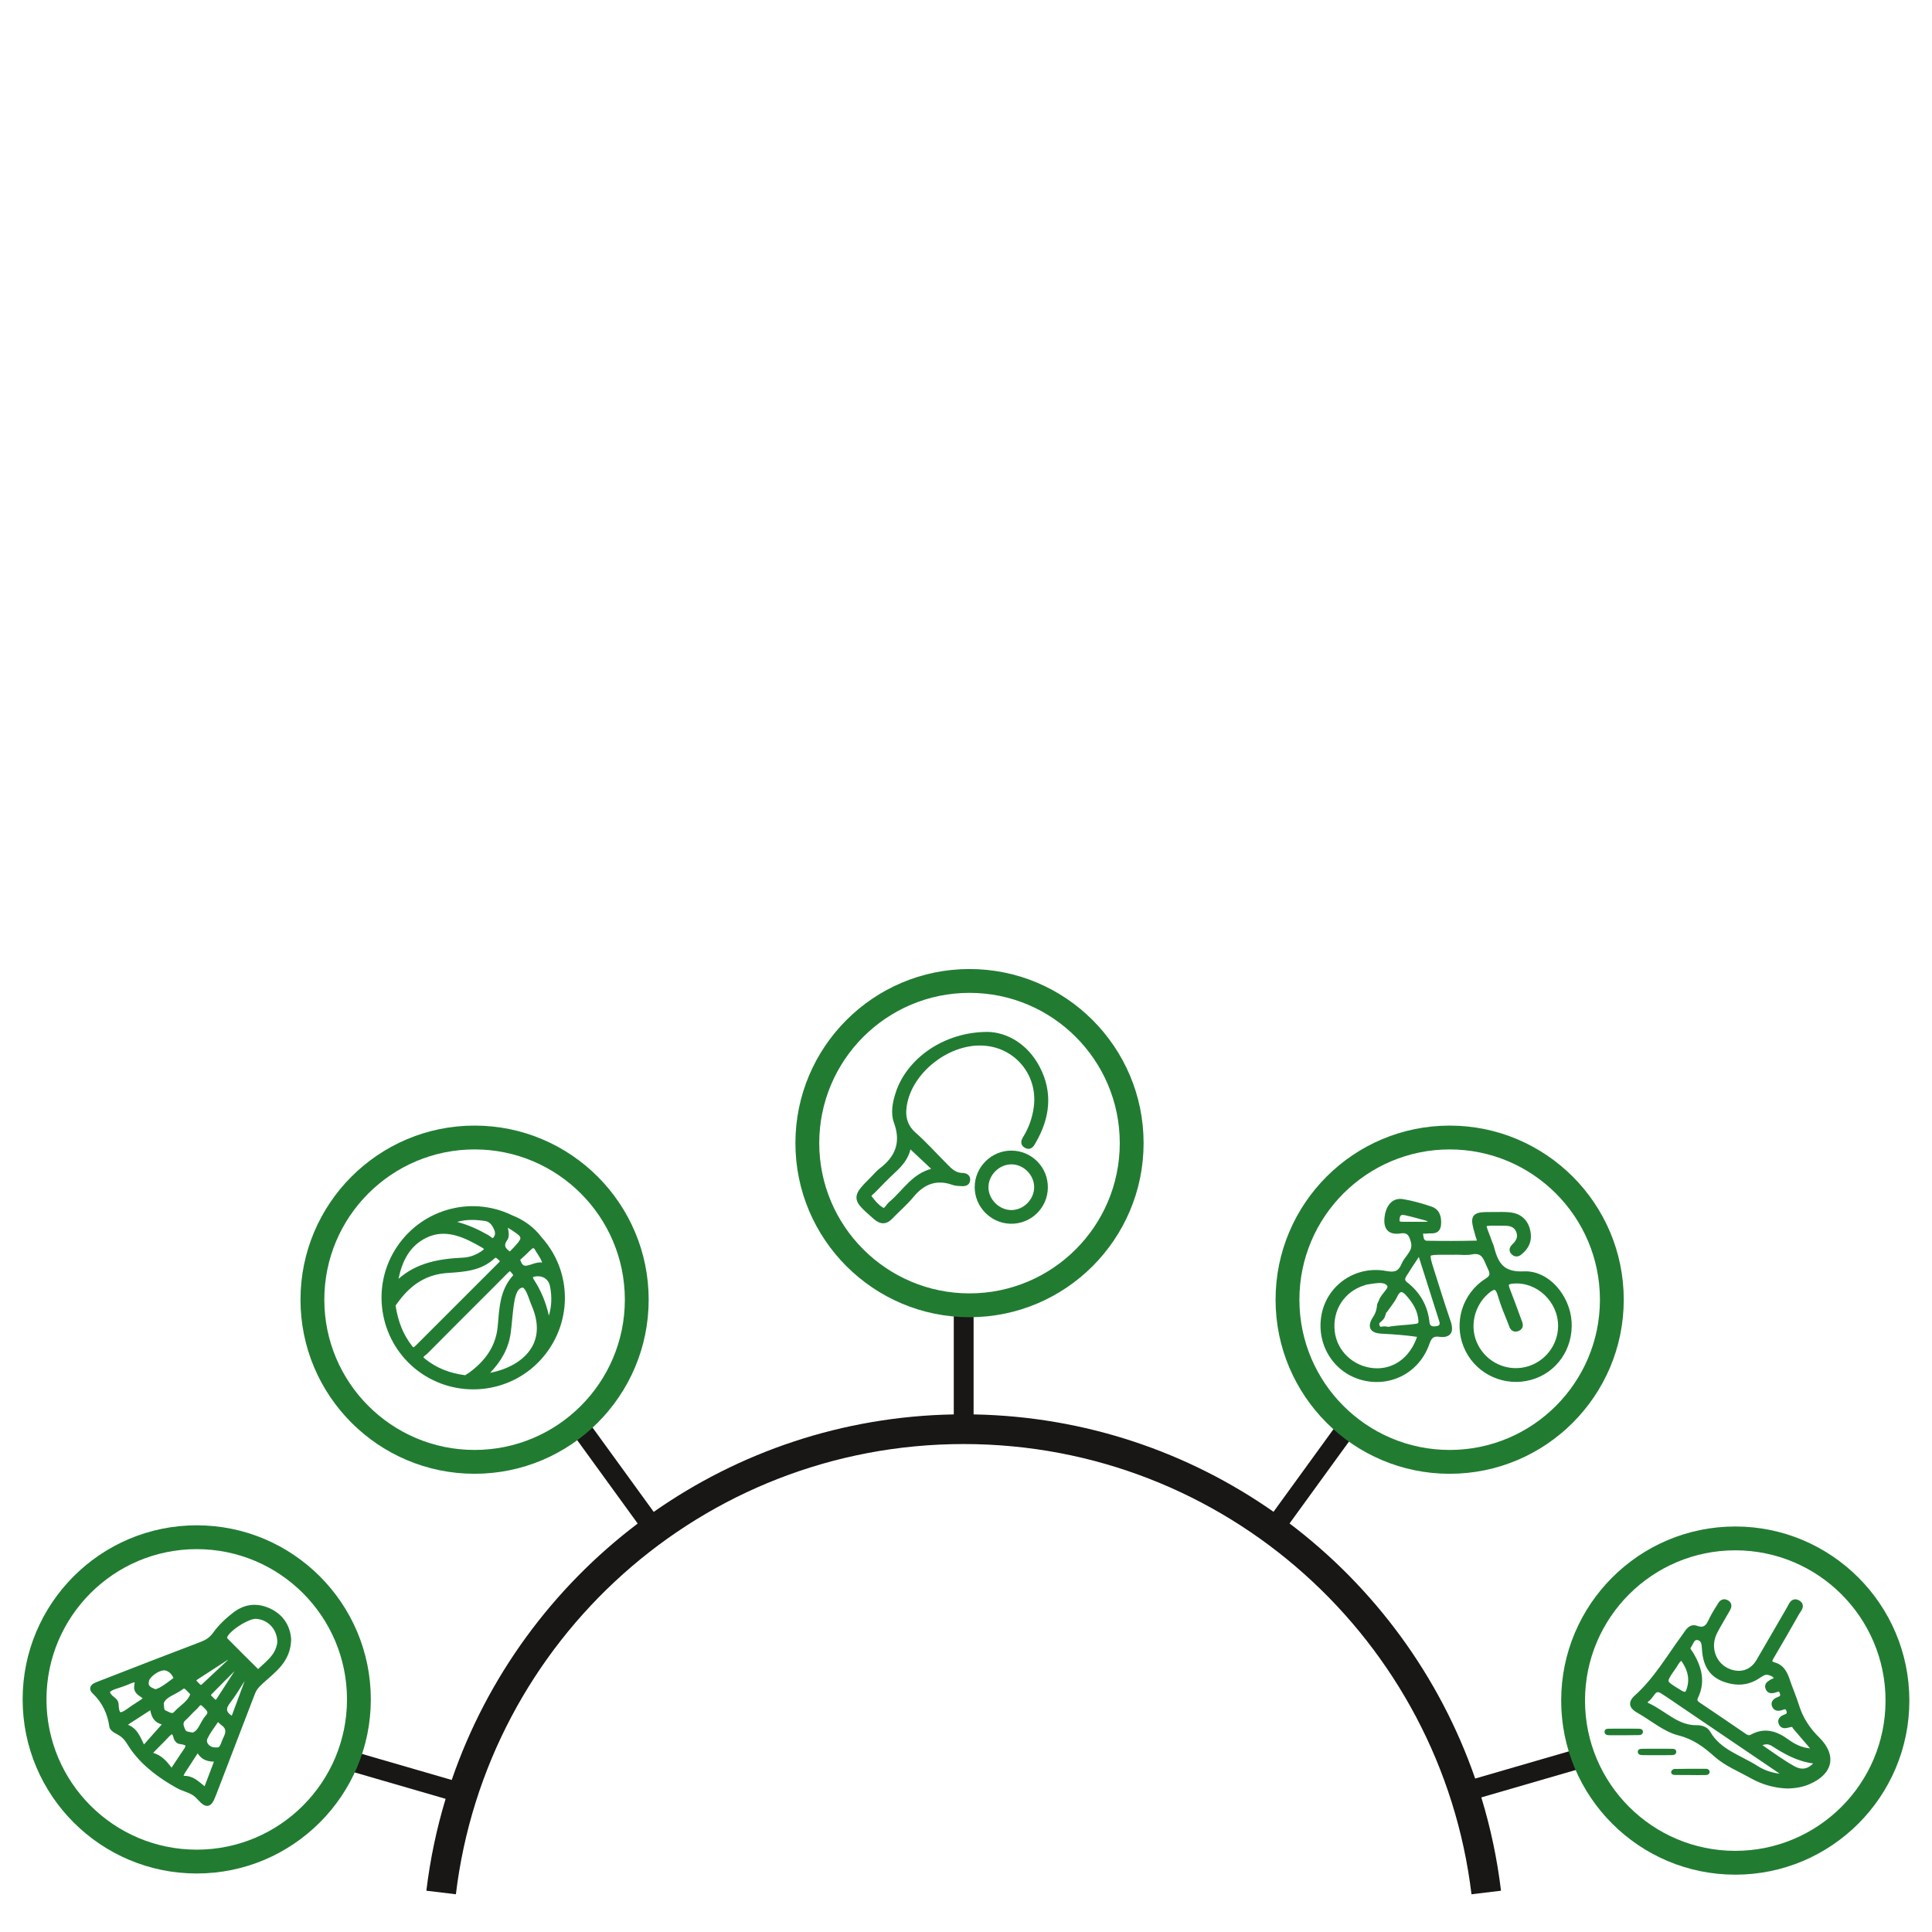
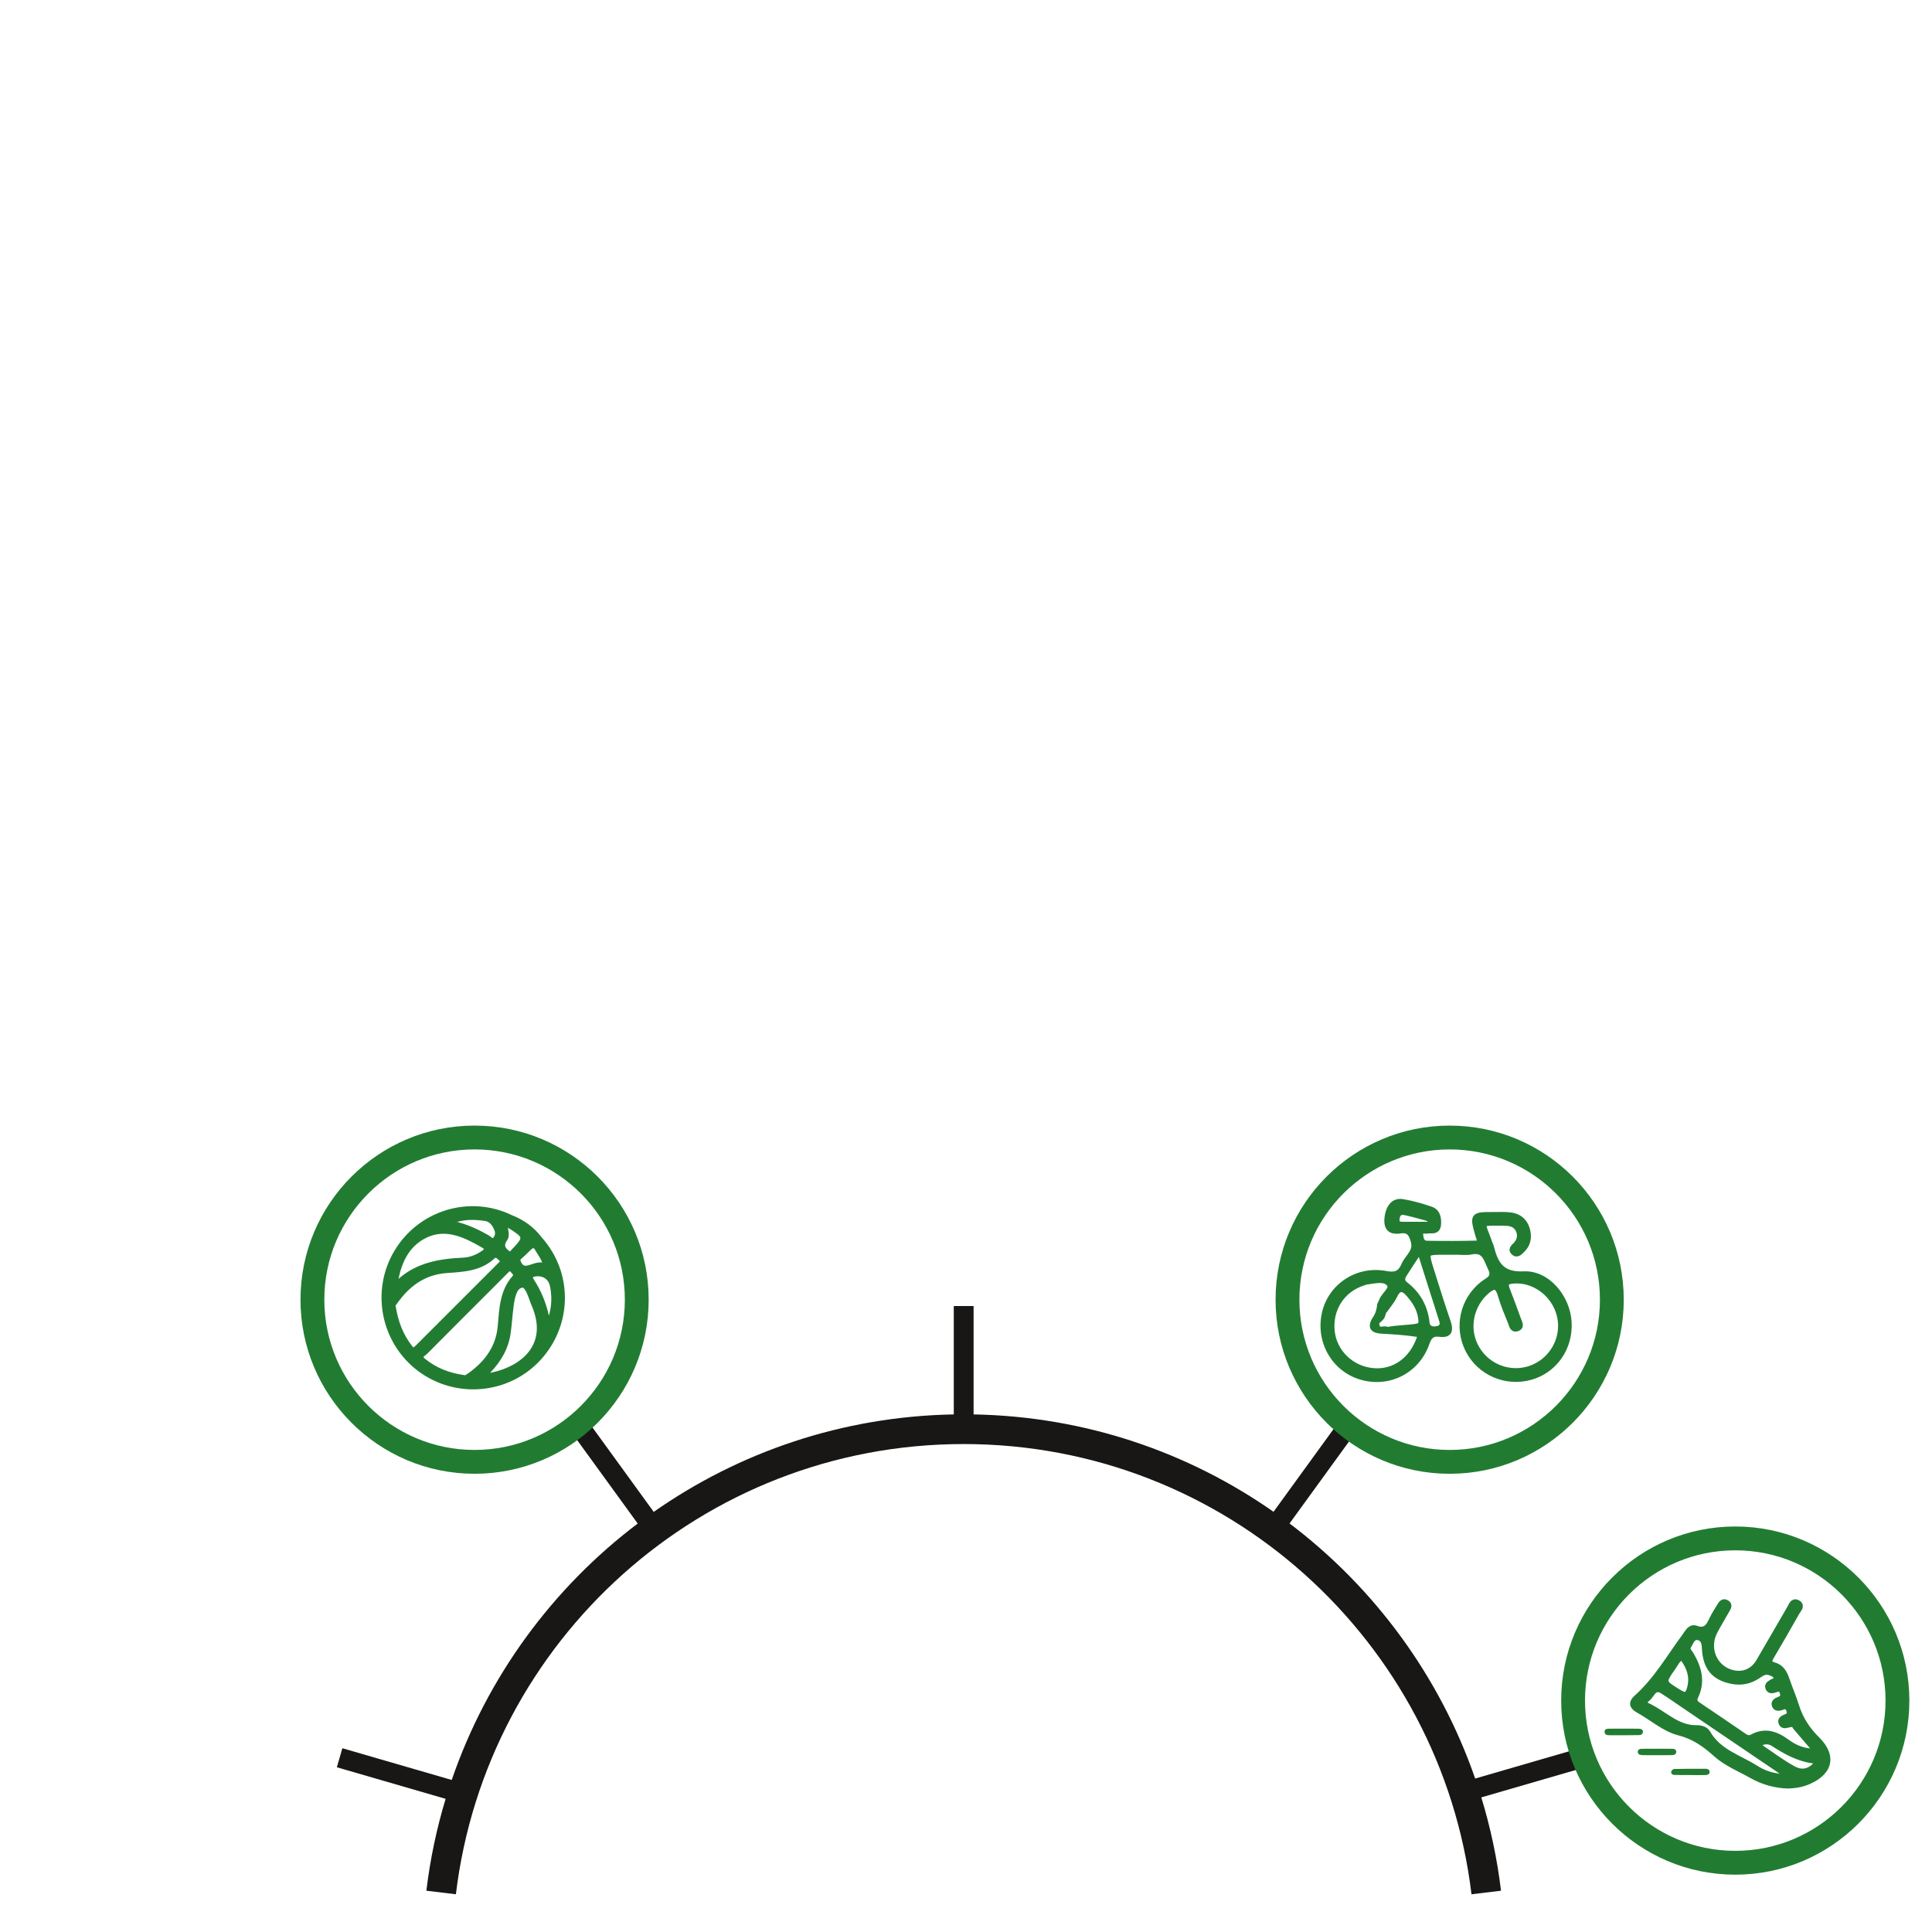
<svg xmlns="http://www.w3.org/2000/svg" width="100%" height="100%" viewBox="0 0 512 512" version="1.1" xml:space="preserve" style="fill-rule:evenodd;clip-rule:evenodd;stroke-linejoin:round;stroke-miterlimit:2;">
-   <rect id="rs-icon-gesund-sport-nachmittag" x="0" y="0" width="512" height="512" style="fill:none;" />
  <g>
    <path d="M118.096,476.708l-28.829,-8.366l1.463,-5.043l28.98,8.41c9.37,-27.302 26.728,-50.888 49.288,-67.953l-17.024,-23.46l4.25,-3.084l17.018,23.454c22.593,-15.827 49.957,-25.302 79.52,-25.832l-0,-28.716l5.251,-0l-0,28.716c29.548,0.531 56.9,9.996 79.485,25.808l17.001,-23.43l4.25,3.084l-17.005,23.436c22.473,16.988 39.787,40.446 49.192,67.601l27.68,-8.034l1.464,5.043l-27.517,7.986c2.436,7.972 4.198,16.238 5.219,24.731l-7.822,0.941c-8.082,-67.199 -65.199,-119.311 -134.576,-119.311c-69.371,0 -126.487,52.112 -134.569,119.311l-7.823,-0.941c1.006,-8.359 2.728,-16.497 5.104,-24.351Z" style="fill:#181715;" />
-     <path d="M98.271,450.358c0,25.463 -20.672,46.136 -46.135,46.136c-25.463,-0 -46.136,-20.673 -46.136,-46.136c0,-25.463 20.673,-46.135 46.136,-46.135c25.463,-0 46.135,20.672 46.135,46.135Zm-6.314,0c-0,-21.978 -17.843,-39.821 -39.821,-39.821c-21.978,0 -39.822,17.843 -39.822,39.821c0,21.978 17.844,39.821 39.822,39.821c21.978,0 39.821,-17.843 39.821,-39.821Zm-19.901,-23.845c3.409,1.776 4.908,4.809 5.101,7.938l0.002,0.036l-0.001,0.037c-0.155,5.857 -4.167,8.555 -7.48,11.57c-0.965,0.877 -1.697,1.668 -2.143,2.837c-3.379,8.836 -6.765,17.666 -10.172,26.489c-0.408,1.059 -0.735,1.81 -1.048,2.273c-0.343,0.508 -0.718,0.758 -1.094,0.848c-0.397,0.094 -0.847,0.03 -1.365,-0.302c-0.454,-0.292 -1.026,-0.85 -1.782,-1.68c-0.678,-0.743 -1.493,-1.15 -2.322,-1.488c-0.972,-0.396 -1.966,-0.703 -2.86,-1.2c-4.553,-2.533 -8.906,-5.686 -12.021,-9.941c-1.108,-1.508 -1.775,-3.232 -3.539,-4.162c-0.583,-0.302 -1.357,-0.723 -1.807,-1.175c-0.316,-0.317 -0.5,-0.666 -0.547,-1.002c-0.496,-3.5 -1.869,-6.371 -4.48,-8.879c-0.428,-0.413 -0.571,-0.807 -0.591,-1.136c-0.024,-0.409 0.129,-0.784 0.451,-1.104c0.478,-0.476 1.527,-0.816 2.117,-1.047c8.905,-3.482 17.833,-6.919 26.766,-10.328c1.347,-0.513 2.368,-1.173 3.268,-2.444c1.441,-2.029 3.36,-3.803 5.342,-5.337c3.131,-2.421 6.693,-2.637 10.205,-0.803Zm-38.127,30.575c0.028,0.015 0.056,0.028 0.084,0.04c1.341,0.559 2.181,1.475 2.876,2.647c0.44,0.742 0.82,1.595 1.264,2.519c1.662,-1.865 3.161,-3.551 4.66,-5.237c0.02,-0.022 0.042,-0.048 0.064,-0.077c-1.966,-0.503 -2.694,-1.86 -3.06,-3.752c-1.954,1.273 -3.734,2.438 -5.536,3.575c-0.118,0.075 -0.252,0.192 -0.352,0.285Zm6.663,7.45c2.171,0.6 3.513,2.118 4.877,3.899c0.866,-1.298 1.664,-2.484 2.444,-3.679c0.311,-0.475 0.693,-0.967 0.972,-1.436c0.088,-0.148 0.164,-0.292 0.218,-0.432c0.035,-0.091 0.076,-0.174 0.055,-0.252c-0.01,-0.039 -0.055,-0.055 -0.103,-0.085c-0.071,-0.045 -0.156,-0.086 -0.256,-0.124c-0.303,-0.116 -0.711,-0.201 -1.24,-0.262c-0.268,-0.03 -0.592,-0.18 -0.872,-0.444c-0.309,-0.291 -0.566,-0.717 -0.654,-1.058c-0.09,-0.354 -0.184,-0.637 -0.288,-0.855c-0.041,-0.087 -0.107,-0.182 -0.149,-0.239c-0.088,0.049 -0.257,0.148 -0.367,0.241c-0.266,0.225 -0.543,0.519 -0.828,0.825c-1.156,1.241 -2.404,2.387 -3.567,3.624c-0.065,0.068 -0.156,0.174 -0.242,0.277Zm17.203,-8.159c-0.053,0.056 -0.122,0.134 -0.174,0.211c-0.926,1.358 -1.945,2.679 -2.643,4.153c-0.542,1.152 0.665,2.394 2.12,2.351l0.056,-0.002l0.055,0.006c0.29,0.03 0.516,0.007 0.693,-0.086c0.283,-0.146 0.425,-0.437 0.563,-0.746c0.25,-0.559 0.433,-1.199 0.717,-1.754c0.406,-0.801 0.656,-1.527 0.45,-2.194c-0.129,-0.416 -0.445,-0.786 -0.96,-1.142c-0.243,-0.169 -0.479,-0.42 -0.713,-0.652c-0.045,-0.044 -0.11,-0.101 -0.164,-0.145Zm-22.12,-10.558c-0.204,0.045 -0.595,0.139 -0.878,0.259c-1.004,0.427 -2.015,0.835 -3.051,1.156c-0.734,0.225 -1.443,0.449 -1.982,0.727c-0.169,0.087 -0.319,0.178 -0.439,0.28c-0.075,0.063 -0.147,0.118 -0.16,0.2c-0.019,0.131 0.072,0.262 0.199,0.439c0.256,0.355 0.685,0.755 1.31,1.224c0.394,0.293 0.726,0.972 0.747,1.481c0.024,0.788 0.105,1.367 0.251,1.773c0.069,0.19 0.119,0.33 0.233,0.381c0.084,0.038 0.181,0.006 0.287,-0.023c0.159,-0.044 0.326,-0.118 0.5,-0.209c0.546,-0.284 1.141,-0.723 1.74,-1.152c0.953,-0.685 1.97,-1.268 2.93,-1.937c0.155,-0.107 0.299,-0.229 0.439,-0.358c-0.342,-0.294 -0.752,-0.517 -1.091,-0.786c-0.811,-0.645 -1.382,-1.419 -1.09,-2.837c0.046,-0.225 0.055,-0.467 0.055,-0.618Zm13.413,10.128c-0.791,0.718 -0.372,1.465 -0.076,2.282c0.164,0.454 0.479,0.604 0.859,0.698c0.364,0.09 0.771,0.139 1.207,0.214c0.775,-0.281 1.221,-0.905 1.621,-1.582c0.568,-0.961 1.043,-2.04 1.79,-2.862c0.284,-0.314 0.444,-0.572 0.466,-0.821c0.021,-0.245 -0.112,-0.448 -0.27,-0.651c-0.27,-0.349 -0.643,-0.674 -1,-1.013c-0.134,-0.128 -0.255,-0.223 -0.369,-0.283c-0.055,-0.028 -0.098,-0.053 -0.142,-0.045c-0.172,0.033 -0.284,0.205 -0.418,0.354c-0.248,0.276 -0.486,0.577 -0.734,0.797c-1.024,0.922 -1.91,1.99 -2.934,2.912Zm15.749,-10.476c-1.221,1.95 -2.411,3.925 -3.809,5.736c-0.667,0.863 -0.999,1.539 -0.809,2.166c0.147,0.487 0.564,0.896 1.206,1.305c1.151,-3.106 2.283,-6.16 3.412,-9.207Zm3.567,-3.153c0.88,-0.854 1.839,-1.655 2.699,-2.541c1.183,-1.22 2.177,-2.608 2.394,-4.628c-0.022,-0.289 -0.037,-0.736 -0.119,-1.175c-0.514,-2.81 -2.814,-4.849 -5.593,-4.964c-0.483,-0.018 -1.113,0.165 -1.806,0.447c-1.175,0.478 -2.496,1.258 -3.599,2.097c-0.713,0.542 -1.335,1.107 -1.756,1.631c-0.213,0.267 -0.376,0.51 -0.431,0.731c-0.031,0.127 0.029,0.212 0.094,0.292c0.076,0.094 0.167,0.184 0.26,0.275c2.467,2.479 4.931,4.954 7.417,7.406c0.112,0.112 0.323,0.316 0.44,0.429Zm-19.766,28.279c0.048,0.006 0.098,0.009 0.145,0.009c1.46,0 2.573,0.543 3.604,1.293c0.617,0.449 1.201,0.979 1.835,1.481c0.827,-2.175 1.624,-4.274 2.473,-6.523c-1.186,-0.013 -2.21,-0.258 -3.065,-0.861c-0.465,-0.329 -0.886,-0.765 -1.254,-1.342c-1.281,1.965 -2.337,3.576 -3.378,5.203c-0.124,0.195 -0.275,0.537 -0.36,0.74Zm3.376,-25.259c0.038,0.054 0.108,0.147 0.173,0.207c0.227,0.209 0.445,0.461 0.672,0.682c0.121,0.117 0.224,0.251 0.372,0.271c0.127,0.017 0.237,-0.098 0.413,-0.264c2.255,-2.108 4.5,-4.216 6.753,-6.319c-0,-0 -0.038,-0.043 -0.038,-0.043c-2.683,1.741 -5.368,3.482 -8.058,5.224c-0.109,0.07 -0.23,0.185 -0.287,0.242Zm3.882,3.886c0.03,0.041 0.155,0.209 0.246,0.298c0.216,0.214 0.458,0.423 0.648,0.64c0.115,0.135 0.3,0.27 0.361,0.313c0.023,-0.017 0.057,-0.042 0.079,-0.064c0.078,-0.077 0.153,-0.177 0.23,-0.297c1.552,-2.426 3.129,-4.84 4.699,-7.256c-2.028,2.03 -4.06,4.054 -6.066,6.102c-0.067,0.069 -0.121,0.133 -0.161,0.196c-0.013,0.02 -0.028,0.05 -0.036,0.068Zm-5.475,-0.252c-0.128,-0.128 -0.323,-0.322 -0.432,-0.423c-0.287,-0.266 -0.564,-0.612 -0.87,-0.87c-0.102,-0.086 -0.199,-0.175 -0.321,-0.188c-0.11,-0.012 -0.216,0.06 -0.356,0.169c-0.978,0.755 -2.185,1.27 -3.237,1.885c-0.789,0.461 -1.497,0.971 -1.803,1.833c0.035,0.468 0.053,0.884 0.106,1.239c0.045,0.298 0.079,0.547 0.34,0.657c0.399,0.166 0.822,0.414 1.25,0.579c0.336,0.129 0.686,0.211 0.997,-0.137c0.804,-0.897 1.805,-1.636 2.692,-2.466c0.686,-0.641 1.304,-1.339 1.634,-2.278Zm-9.191,-1.311c0.129,-0.041 0.58,-0.189 0.927,-0.359c1.23,-0.604 3.24,-2.179 3.806,-2.63c-0.44,-0.97 -1.169,-1.798 -2.241,-1.994c-0.327,-0.061 -0.711,0.009 -1.109,0.141c-0.719,0.238 -1.469,0.693 -2.071,1.222c-0.571,0.501 -1.042,1.043 -1.079,1.541l-0.004,0.055l-0.012,0.055c-0.068,0.323 -0.063,0.589 0.022,0.81c0.131,0.341 0.434,0.556 0.775,0.741c0.303,0.164 0.644,0.296 0.986,0.418Z" style="fill:#217c32;" />
    <path d="M171.906,344.429c-0,25.463 -20.673,46.136 -46.136,46.136c-25.463,-0 -46.136,-20.673 -46.136,-46.136c0,-25.463 20.673,-46.136 46.136,-46.136c25.463,0 46.136,20.673 46.136,46.136Zm-6.315,-0c0,-21.978 -17.843,-39.821 -39.821,-39.821c-21.978,-0 -39.821,17.843 -39.821,39.821c-0,21.978 17.843,39.821 39.821,39.821c21.978,0 39.821,-17.843 39.821,-39.821Zm-22.056,-16.53l0.019,0.022c8.306,9.251 8.19,23.198 -0.281,32.458c-8.366,9.132 -22.429,10.437 -32.416,2.995c-9.957,-7.423 -12.702,-21.31 -6.304,-31.945c6.443,-10.723 19.899,-14.793 31.053,-9.42c3.169,1.255 5.869,3.145 7.929,5.89Zm-15.27,3.111c-0.082,-0.077 -0.269,-0.245 -0.459,-0.355c-4.647,-2.688 -9.605,-5.177 -14.825,-2.634c-4.443,2.168 -6.421,6.247 -7.375,10.89c4.826,-4.29 10.82,-5.333 17.123,-5.623c1.78,-0.083 3.421,-0.73 4.908,-1.735c0.185,-0.125 0.351,-0.248 0.484,-0.375c0.05,-0.046 0.107,-0.119 0.144,-0.168Zm0.325,-7.431c-2.521,-0.376 -5.034,-0.471 -7.443,0.244c2.958,0.773 5.686,2.023 8.325,3.535c0.28,0.161 0.569,0.423 0.87,0.626c0.081,0.056 0.155,0.122 0.244,0.128c0.036,0.002 0.054,-0.045 0.095,-0.085c0.545,-0.525 0.639,-1.272 0.33,-2.018c-0.472,-1.16 -1.164,-2.242 -2.421,-2.43Zm-23.761,22.402c0.705,4.468 2.083,7.757 4.355,10.691c0.161,0.207 0.26,0.356 0.398,0.37c0.08,0.008 0.14,-0.063 0.218,-0.12c0.145,-0.105 0.29,-0.243 0.442,-0.396c7.202,-7.207 14.421,-14.409 21.629,-21.623c0.161,-0.16 0.34,-0.321 0.485,-0.491c0.041,-0.047 0.094,-0.13 0.118,-0.169c-0.03,-0.043 -0.107,-0.148 -0.185,-0.221c-0.194,-0.178 -0.386,-0.368 -0.586,-0.52c-0.111,-0.085 -0.213,-0.173 -0.339,-0.178c-0.119,-0.004 -0.226,0.086 -0.371,0.219c-3.546,3.28 -8.049,3.519 -12.463,3.816c-5.485,0.369 -9.534,3.055 -12.733,7.318c-0.337,0.451 -0.788,1.059 -0.968,1.304Zm7.385,13.667c0.009,0.019 0.027,0.054 0.043,0.077c0.076,0.11 0.192,0.223 0.348,0.349c2.992,2.416 6.418,3.826 10.669,4.372c0.105,-0.062 0.689,-0.406 1.048,-0.67c4.192,-3.068 7.092,-6.942 7.575,-12.263c0.425,-4.727 0.529,-9.512 3.945,-13.365c0.075,-0.085 0.133,-0.15 0.14,-0.222c0.01,-0.122 -0.096,-0.209 -0.176,-0.312c-0.148,-0.191 -0.322,-0.375 -0.475,-0.559c-0.066,-0.079 -0.163,-0.158 -0.211,-0.197c-0.094,0.078 -0.43,0.358 -0.616,0.548c-1.116,1.139 -2.244,2.267 -3.367,3.396c-5.932,5.926 -11.877,11.842 -17.769,17.803c-0.22,0.222 -0.533,0.447 -0.818,0.687c-0.091,0.077 -0.178,0.156 -0.252,0.239c-0.029,0.034 -0.069,0.093 -0.084,0.117Zm29.415,-28.702c-0.114,-0.1 -0.215,-0.164 -0.322,-0.162c-0.122,0.003 -0.227,0.083 -0.341,0.169c-0.147,0.111 -0.292,0.25 -0.44,0.403c-0.847,0.872 -1.761,1.675 -2.659,2.497c0.249,0.793 0.533,1.253 0.917,1.461c0.276,0.151 0.586,0.132 0.91,0.075c0.482,-0.085 0.988,-0.272 1.499,-0.44c0.838,-0.275 1.68,-0.48 2.485,-0.381c-0.581,-1.548 -1.482,-2.509 -2.049,-3.622Zm-0.085,8.259c1.84,2.841 3.119,5.906 3.919,9.454c0.791,-2.692 0.799,-5.245 0.293,-7.795c-0.346,-1.713 -1.663,-2.78 -3.544,-2.63c-0.236,0.019 -0.467,0.053 -0.67,0.116c-0.123,0.039 -0.254,0.047 -0.294,0.144c-0.022,0.053 0.008,0.114 0.034,0.195c0.049,0.152 0.137,0.322 0.262,0.516Zm-11.649,24.605c4.535,-0.876 8.878,-3.099 11.021,-6.749c1.662,-2.83 1.946,-6.51 -0.011,-11.046c-0.51,-1.18 -0.98,-2.891 -1.644,-4.014c-0.137,-0.233 -0.28,-0.436 -0.441,-0.588c-0.118,-0.112 -0.24,-0.199 -0.393,-0.176c-0.844,0.124 -1.291,0.858 -1.619,1.727c-0.422,1.12 -0.603,2.494 -0.752,3.662c-0.284,2.216 -0.416,4.454 -0.723,6.665c-0.568,4.086 -2.508,7.45 -5.438,10.519Zm4.484,-35.104c-0.346,0.499 -0.517,0.914 -0.518,1.286c-0.001,0.378 0.192,0.684 0.451,0.97c0.226,0.249 0.501,0.48 0.799,0.705c0.947,-0.973 1.675,-1.735 2.17,-2.372c0.41,-0.528 0.673,-0.897 0.623,-1.274c-0.05,-0.38 -0.403,-0.679 -0.943,-1.097c-0.578,-0.447 -1.362,-0.947 -2.358,-1.56c0.003,0.03 0.007,0.06 0.01,0.091c0.04,0.337 0.116,0.677 0.165,1.013c0.114,0.781 0.084,1.537 -0.399,2.238Z" style="fill:#217c32;" />
-     <path d="M303.066,302.939c-0,25.463 -20.673,46.136 -46.136,46.136c-25.463,-0 -46.136,-20.673 -46.136,-46.136c0,-25.463 20.673,-46.135 46.136,-46.135c25.463,-0 46.136,20.672 46.136,46.135Zm-6.315,0c0,-21.978 -17.843,-39.821 -39.821,-39.821c-21.978,0 -39.821,17.843 -39.821,39.821c-0,21.978 17.843,39.821 39.821,39.821c21.978,0 39.821,-17.843 39.821,-39.821Zm-41.617,7.906c0.612,0 1.274,0.244 1.642,0.718c0.277,0.355 0.438,0.843 0.274,1.506c-0.267,1.101 -1.247,1.313 -2.146,1.274c-0.826,-0.044 -1.696,-0.05 -2.453,-0.321c-4.258,-1.531 -7.553,-0.226 -10.358,3.174c-1.698,2.065 -3.771,3.816 -5.627,5.747c-0.869,0.909 -1.695,1.258 -2.507,1.233c-0.774,-0.024 -1.584,-0.412 -2.462,-1.183c-1.727,-1.521 -2.935,-2.588 -3.638,-3.476c-0.591,-0.747 -0.865,-1.412 -0.887,-2.072c-0.023,-0.66 0.204,-1.342 0.747,-2.13c0.644,-0.935 1.785,-2.084 3.426,-3.724c0.629,-0.629 1.2,-1.338 1.903,-1.874c2.103,-1.581 3.56,-3.331 4.239,-5.344c0.673,-1.997 0.571,-4.241 -0.363,-6.804c-0.952,-2.623 -0.397,-5.449 0.469,-8.084c2.949,-8.971 12.749,-16.056 24.431,-16.02l0.01,0c4.802,0.12 10.416,2.958 13.72,9.313c3.526,6.78 2.686,13.514 -1.047,19.991c-0.208,0.363 -0.445,0.814 -0.747,1.124c-0.49,0.504 -1.111,0.76 -1.962,0.381c-0.635,-0.29 -0.927,-0.68 -1.057,-1.061c-0.128,-0.373 -0.103,-0.776 0.042,-1.181c0.133,-0.37 0.383,-0.751 0.578,-1.083c1.371,-2.321 2.222,-4.818 2.594,-7.485c1.215,-8.72 -5.215,-16.242 -14.011,-16.393c-8.536,-0.147 -17.58,6.796 -19.445,14.983c-0.708,3.099 -0.425,5.868 2.198,8.167c2.654,2.322 5.018,4.969 7.511,7.469c0.614,0.615 1.197,1.273 1.839,1.84c0.835,0.738 1.775,1.318 3.087,1.315Zm-24.206,6.085c0.838,1.155 1.818,2.322 2.999,3.06c0.103,0.064 0.182,0.112 0.262,0.098c0.193,-0.033 0.316,-0.225 0.463,-0.4c0.346,-0.412 0.674,-0.887 1.035,-1.187c1.909,-1.574 3.475,-3.596 5.31,-5.315c1.611,-1.51 3.419,-2.794 5.776,-3.432c-1.874,-1.757 -3.641,-3.412 -5.491,-5.142c-0.574,2.38 -2.051,4.247 -3.898,5.943c-1.935,1.788 -3.768,3.695 -5.613,5.585c-0.158,0.163 -0.368,0.333 -0.572,0.51c-0.085,0.075 -0.201,0.201 -0.271,0.28Zm37.166,-12.007c5.391,0.056 9.681,4.457 9.6,9.854c-0.081,5.392 -4.527,9.664 -9.92,9.527c-5.216,-0.131 -9.467,-4.477 -9.467,-9.676c-0.006,-5.354 4.446,-9.761 9.787,-9.705Zm-0.149,15.758c3.263,0.044 6.115,-2.781 6.12,-6.054c0.005,-3.273 -2.842,-6.103 -6.1,-6.063c-3.255,0.04 -6.082,2.948 -6.012,6.188c0.07,3.14 2.842,5.878 5.992,5.929Z" style="fill:#217c32;" />
    <path d="M506,450.672c-0,25.463 -20.673,46.135 -46.136,46.135c-25.463,0 -46.135,-20.672 -46.135,-46.135c-0,-25.463 20.672,-46.136 46.135,-46.136c25.463,0 46.136,20.673 46.136,46.136Zm-6.314,-0c-0,-21.978 -17.844,-39.821 -39.822,-39.821c-21.978,-0 -39.821,17.843 -39.821,39.821c0,21.978 17.843,39.821 39.821,39.821c21.978,-0 39.822,-17.843 39.822,-39.821Zm-17.588,9.76c2.434,2.399 3.304,4.823 2.855,6.958c-0.445,2.12 -2.222,4.043 -5.36,5.406c-1.798,0.788 -3.697,1.125 -5.863,1.173l-0.043,-0c-3.34,-0.101 -6.675,-1.006 -9.76,-2.741c-3.244,-1.827 -6.851,-3.28 -9.568,-5.715c-2.911,-2.603 -5.634,-4.616 -9.615,-5.632c-3.885,-0.984 -7.256,-3.976 -10.892,-6.014c-1.115,-0.624 -1.697,-1.322 -1.829,-2.013c-0.139,-0.726 0.154,-1.584 1.202,-2.52c5.162,-4.62 8.571,-10.625 12.627,-16.12c0.4,-0.542 0.793,-1.224 1.277,-1.706c0.68,-0.677 1.506,-1.04 2.623,-0.645c0.768,0.272 1.32,0.301 1.75,0.09c0.734,-0.361 1.091,-1.247 1.537,-2.156c0.582,-1.187 1.284,-2.316 1.988,-3.438c0.173,-0.277 0.356,-0.599 0.575,-0.856c0.258,-0.301 0.565,-0.522 0.918,-0.621c0.369,-0.104 0.806,-0.093 1.324,0.18c0.547,0.29 0.801,0.656 0.915,1.017c0.109,0.344 0.089,0.711 -0.034,1.081c-0.112,0.338 -0.323,0.686 -0.494,0.992c-1.037,1.875 -2.194,3.694 -3.174,5.605c-1.982,3.836 -0.267,8.335 3.656,9.668c2.734,0.932 5.28,0.037 6.763,-2.489c2.736,-4.647 5.393,-9.34 8.117,-13.987c0.245,-0.418 0.484,-1.005 0.814,-1.405c0.271,-0.33 0.598,-0.561 0.976,-0.658c0.378,-0.096 0.828,-0.074 1.362,0.215c0.567,0.309 0.832,0.687 0.949,1.053c0.125,0.388 0.088,0.799 -0.079,1.211c-0.189,0.468 -0.596,0.949 -0.818,1.348c-2.165,3.857 -4.393,7.691 -6.637,11.503c-0.147,0.247 -0.278,0.48 -0.369,0.698c-0.055,0.132 -0.137,0.24 -0.091,0.343c0.024,0.055 0.09,0.083 0.168,0.126c0.137,0.076 0.311,0.142 0.523,0.203c2.132,0.605 3.146,2.27 3.818,4.265c0.787,2.355 1.802,4.637 2.537,7.009c1.039,3.346 2.842,6.1 5.352,8.572Zm-6.558,7.641c1.032,0.572 2.054,0.782 3.031,0.505c0.678,-0.192 1.324,-0.608 1.932,-1.251c-4.193,-0.542 -7.604,-2.475 -10.952,-4.623c-0.726,-0.467 -1.566,-0.596 -2.482,-0.206c2.907,1.99 5.588,3.972 8.471,5.575Zm-0.251,-9.872l-0.023,-0.027c-0.105,-0.122 -0.174,-0.271 -0.25,-0.407c-0.072,-0.125 -0.176,-0.117 -0.28,-0.102c-0.165,0.023 -0.337,0.068 -0.511,0.107c-0.314,0.067 -0.661,0.17 -0.984,0.202c-0.399,0.04 -0.773,-0.016 -1.094,-0.195c-0.33,-0.184 -0.633,-0.499 -0.806,-1.071c-0.231,-0.763 0.024,-1.317 0.487,-1.737c0.305,-0.276 0.737,-0.479 1.121,-0.628c0.256,-0.099 0.455,-0.184 0.536,-0.352c0.075,-0.156 0.013,-0.345 -0.078,-0.588c-0.075,-0.198 -0.137,-0.344 -0.253,-0.411c-0.065,-0.038 -0.143,-0.023 -0.229,-0.009c-0.143,0.024 -0.298,0.076 -0.467,0.146c-0.994,0.393 -2.215,0.425 -2.778,-0.765c-0.273,-0.572 -0.232,-1.063 -0.041,-1.472c0.233,-0.501 0.764,-0.901 1.379,-1.113c0.32,-0.115 0.583,-0.215 0.704,-0.421c0.099,-0.169 0.033,-0.385 -0.083,-0.685c-0.07,-0.184 -0.108,-0.318 -0.211,-0.362c-0.083,-0.035 -0.176,0.001 -0.279,0.025c-0.164,0.039 -0.338,0.1 -0.518,0.166c-0.665,0.242 -1.427,0.329 -1.988,-0.005c-0.291,-0.173 -0.554,-0.449 -0.728,-0.9c-0.184,-0.473 -0.162,-0.853 -0.052,-1.171c0.106,-0.304 0.306,-0.563 0.576,-0.783c0.209,-0.17 0.469,-0.316 0.703,-0.476c0.154,-0.106 0.342,-0.195 0.543,-0.274c0.099,-0.039 0.253,-0.106 0.358,-0.151c-0.005,-0.014 -0.01,-0.028 -0.016,-0.041c-0.118,-0.254 -0.333,-0.393 -0.566,-0.507c-0.237,-0.116 -0.499,-0.202 -0.758,-0.289c-0.541,-0.186 -0.988,-0.042 -1.405,0.179c-0.387,0.205 -0.755,0.474 -1.13,0.716c-2.279,1.489 -4.75,1.972 -7.42,1.426c-2.532,-0.517 -4.379,-1.508 -5.642,-3.032c-1.253,-1.511 -1.941,-3.567 -2.08,-6.294c-0.025,-0.491 -0.064,-0.971 -0.194,-1.387c-0.134,-0.429 -0.392,-0.766 -0.937,-0.875c-0.562,-0.112 -0.82,0.234 -1.042,0.607c-0.276,0.464 -0.501,0.991 -0.786,1.404c-0.139,0.202 -0.026,0.367 0.077,0.528c0.191,0.3 0.436,0.588 0.608,0.88c2.223,3.746 3.257,7.637 1.253,11.834c-0.143,0.3 -0.222,0.525 -0.149,0.727c0.086,0.236 0.32,0.405 0.621,0.607c4.036,2.697 8.037,5.447 12.05,8.179c0.465,0.317 0.874,0.624 1.48,0.288c3.6,-1.981 6.834,-0.975 9.915,1.282c1.699,1.248 3.524,2.164 5.777,2.371c-1.558,-1.814 -2.988,-3.478 -4.41,-5.144Zm-38.677,-7.064c0.017,0.021 0.043,0.051 0.065,0.07c0.079,0.066 0.18,0.126 0.298,0.18c2.19,1.003 4.15,2.511 6.227,3.762c1.919,1.155 3.946,2.087 6.419,2.044c1.367,-0.014 2.872,0.434 3.588,1.699c1.357,2.398 3.343,3.934 5.508,5.218c2.295,1.361 4.791,2.445 7.031,3.875c1.703,1.087 3.573,1.765 5.878,2.073c-0.324,-0.234 -0.621,-0.443 -0.921,-0.648c-8.283,-5.62 -16.577,-11.24 -24.865,-16.861c-1.864,-1.263 -3.706,-2.561 -5.611,-3.769c-0.389,-0.247 -0.69,-0.366 -0.952,-0.34c-0.377,0.037 -0.605,0.362 -0.85,0.68c-0.493,0.639 -0.956,1.368 -1.553,1.767c-0.11,0.073 -0.221,0.201 -0.262,0.25Zm7.451,-8.97c-0.719,1.025 -1.256,1.786 -1.586,2.399c-0.212,0.393 -0.354,0.672 -0.287,0.94c0.071,0.286 0.344,0.502 0.743,0.801c0.586,0.44 1.426,0.944 2.539,1.623c0.3,0.184 0.557,0.312 0.781,0.381c0.14,0.043 0.247,0.08 0.334,0.029c0.092,-0.054 0.147,-0.16 0.209,-0.282c0.123,-0.243 0.221,-0.549 0.316,-0.902c0.727,-2.683 -0.063,-4.933 -1.574,-7.029c-0.293,0.242 -0.51,0.537 -0.708,0.839c-0.266,0.403 -0.498,0.821 -0.767,1.201Zm-13.7,15.948c1.348,-0 2.696,-0.023 4.044,0.017c0.495,0.011 1.007,0.233 0.99,0.819c-0.017,0.529 -0.461,0.859 -0.973,0.87c-2.696,0.04 -5.398,0.057 -8.095,0.029c-0.586,-0.006 -1.166,-0.262 -1.098,-1.018c0.057,-0.632 0.626,-0.694 1.087,-0.706c1.342,-0.034 2.696,-0.011 4.045,-0.011Zm8.352,7.02c-1.155,0 -2.316,0.023 -3.465,-0.011c-0.591,-0.017 -1.223,-0.165 -1.217,-0.91c0.006,-0.586 0.557,-0.757 1.041,-0.768c2.696,-0.023 5.393,-0.023 8.089,-0c0.478,-0 1.03,0.142 1.058,0.739c0.04,0.757 -0.585,0.928 -1.171,0.939c-1.445,0.034 -2.89,0.011 -4.335,0.011Zm9.328,5.258c-1.445,0 -2.885,0.029 -4.33,-0.017c-0.506,-0.017 -0.955,-0.358 -0.813,-0.916c0.074,-0.284 0.512,-0.659 0.796,-0.665c2.788,-0.063 5.581,-0.063 8.369,-0.051c0.506,-0 0.995,0.261 1.001,0.825c-0,0.551 -0.461,0.824 -0.979,0.836c-1.348,0.028 -2.696,0.011 -4.044,0.011l-0,-0.023Z" style="fill:#217c32;" />
    <path d="M430.311,344.431c0,25.463 -20.672,46.136 -46.135,46.136c-25.463,-0 -46.136,-20.673 -46.136,-46.136c0,-25.463 20.673,-46.135 46.136,-46.135c25.463,-0 46.135,20.672 46.135,46.135Zm-6.314,0c-0,-21.978 -17.843,-39.821 -39.821,-39.821c-21.978,0 -39.821,17.843 -39.821,39.821c-0,21.978 17.843,39.821 39.821,39.821c21.978,0 39.821,-17.843 39.821,-39.821Zm-46.867,-17.522c0.001,0.017 0.002,0.035 0.003,0.052c0.036,0.381 0.07,0.819 0.193,1.206c0.109,0.342 0.316,0.634 0.799,0.642c4.351,0.074 8.702,0.08 13.053,-0.033c0.071,-0.002 0.149,-0.013 0.214,-0.024c-0.034,-0.131 -0.088,-0.328 -0.135,-0.452c-0.078,-0.207 -0.156,-0.408 -0.207,-0.587c-0.486,-1.708 -0.819,-2.906 -0.898,-3.742c-0.075,-0.804 0.075,-1.366 0.386,-1.776c0.311,-0.408 0.813,-0.704 1.61,-0.849c0.832,-0.152 2.085,-0.157 3.879,-0.154c1.413,0.006 2.843,-0.06 4.239,0.102c2.563,0.291 4.38,1.751 5.12,4.215c0.716,2.389 0.285,4.643 -1.626,6.423c-0.237,0.219 -0.497,0.479 -0.773,0.669c-0.394,0.271 -0.824,0.415 -1.274,0.365c-0.307,-0.034 -0.636,-0.156 -0.971,-0.439c-0.474,-0.398 -0.644,-0.803 -0.682,-1.167c-0.037,-0.365 0.063,-0.721 0.274,-1.055c0.189,-0.3 0.485,-0.588 0.749,-0.848c0.911,-0.907 1.205,-1.959 0.671,-3.133c-0.629,-1.372 -1.896,-1.483 -3.264,-1.497c-1.665,-0.012 -2.863,-0.042 -3.695,-0.001c-0.314,0.016 -0.67,0.081 -0.835,0.114c0.019,0.112 0.052,0.287 0.097,0.432c0.245,0.786 0.757,1.94 1.336,3.633c0.143,0.417 0.371,0.813 0.485,1.246c0.637,2.497 1.359,4.528 3.071,5.672c1.127,0.753 2.672,1.1 4.852,0.999c6.682,-0.309 12.258,6.451 12.689,13.321c0.452,7.202 -3.928,13.517 -10.66,15.415c-6.917,1.946 -14.249,-1.257 -17.443,-7.615c-3.164,-6.303 -1.497,-13.868 4.042,-18.309c0.429,-0.345 0.926,-0.637 1.377,-0.949c0.36,-0.25 0.703,-0.495 0.845,-0.873c0.14,-0.371 0.048,-0.836 -0.276,-1.496c-0.354,-0.717 -0.636,-1.473 -0.96,-2.16c-0.358,-0.758 -0.741,-1.443 -1.472,-1.75c-0.492,-0.207 -1.123,-0.233 -1.966,-0.061c-1.369,0.276 -2.85,0.059 -4.278,0.056c-0.019,0.015 -0.029,0.023 -0.029,0.023l-2.874,0c-1.247,-0.001 -2.183,-0.005 -2.862,0.071c-0.219,0.025 -0.406,0.057 -0.561,0.106c-0.091,0.028 -0.169,0.042 -0.209,0.1c-0.046,0.064 -0.036,0.152 -0.034,0.26c0.003,0.171 0.031,0.368 0.076,0.596c0.138,0.69 0.43,1.61 0.816,2.837c1.443,4.555 2.852,9.122 4.408,13.644c0.481,1.4 0.487,2.485 0.086,3.159c-0.433,0.729 -1.381,1.204 -3.122,0.968c-0.62,-0.084 -1.086,-0.047 -1.449,0.152c-0.586,0.321 -0.877,1 -1.196,1.894c-2.736,7.66 -10.589,11.559 -18.261,9.299c-7.423,-2.194 -11.846,-9.779 -10.201,-17.552c1.611,-7.633 9.082,-12.757 17.132,-11.224c1.107,0.213 1.941,0.218 2.592,-0.103c0.623,-0.307 1.042,-0.913 1.411,-1.799c0.371,-0.885 0.999,-1.661 1.58,-2.458c0.668,-0.918 1.29,-1.867 0.911,-3.243c-0.257,-0.928 -0.493,-1.751 -1.113,-2.168c-0.369,-0.248 -0.871,-0.308 -1.567,-0.198c-1.461,0.232 -2.586,0.025 -3.319,-0.584c-0.746,-0.618 -1.181,-1.7 -1.025,-3.425c0.316,-3.423 2.135,-5.531 4.935,-5.072c2.547,0.423 5.073,1.14 7.528,1.974c2.178,0.742 2.706,2.69 2.538,4.812c-0.074,0.906 -0.388,1.431 -0.768,1.759c-0.389,0.337 -0.886,0.484 -1.436,0.522c-0.451,0.031 -0.948,-0.028 -1.379,0.05c-0.272,0.05 -0.61,0.031 -0.945,0.01c-0.065,-0.004 -0.155,-0.004 -0.232,-0.002Zm35.779,24.545c0.048,-6.49 -5.649,-11.85 -11.912,-11.284c-0.35,0.031 -0.641,0.078 -0.871,0.16c-0.101,0.036 -0.187,0.065 -0.235,0.131c-0.052,0.071 -0.03,0.169 -0.013,0.289c0.028,0.2 0.098,0.429 0.201,0.693c1.055,2.674 2.031,5.384 3.018,8.087c0.12,0.331 0.295,0.702 0.387,1.054c0.113,0.438 0.109,0.858 -0.045,1.223c-0.161,0.379 -0.48,0.742 -1.135,0.964c-0.527,0.176 -0.942,0.135 -1.273,0.003c-0.344,-0.138 -0.618,-0.389 -0.825,-0.72c-0.244,-0.39 -0.379,-0.927 -0.537,-1.324c-0.967,-2.399 -1.989,-4.787 -2.696,-7.261c-0.164,-0.576 -0.336,-1.017 -0.543,-1.326c-0.104,-0.154 -0.196,-0.271 -0.328,-0.302c-0.151,-0.035 -0.313,0.031 -0.505,0.124c-0.344,0.167 -0.724,0.449 -1.157,0.825c-3.855,3.358 -5.082,8.974 -2.81,13.513c2.362,4.724 7.594,7.178 12.704,5.955c4.955,-1.191 8.538,-5.701 8.575,-10.804Zm-45.507,-3.663c-0.033,0.073 -0.098,0.224 -0.131,0.327c-0.139,0.446 -0.262,0.916 -0.413,1.159c-0.24,0.392 -0.539,0.685 -0.831,0.946c-0.205,0.184 -0.437,0.306 -0.506,0.542c-0.035,0.12 0.002,0.262 0.074,0.458c0.061,0.166 0.109,0.282 0.193,0.34c0.12,0.082 0.263,0.017 0.409,-0.001c0.157,-0.018 0.317,-0.041 0.477,-0.055c0.386,-0.033 0.772,-0.011 1.134,0.136c2.461,-0.483 4.953,-0.441 7.406,-0.823c0.303,-0.043 0.507,-0.099 0.607,-0.244c0.102,-0.148 0.089,-0.339 0.079,-0.535c-0.016,-0.307 -0.077,-0.629 -0.124,-0.936c-0.318,-2.108 -1.454,-3.83 -2.794,-5.429c-0.385,-0.458 -0.755,-0.838 -1.123,-1.075c-0.204,-0.131 -0.392,-0.227 -0.588,-0.175c-0.39,0.104 -0.692,0.557 -1.065,1.335c-0.65,1.353 -1.674,2.524 -2.535,3.771l-0.145,0.211l-0.124,0.048Zm8.602,-14.683c-1.325,2.019 -2.212,3.322 -3.037,4.665c-0.37,0.597 -0.996,1.325 -0.171,1.962c3.55,2.736 5.581,6.286 6.047,10.763c0.125,1.172 1.155,1.081 2.003,0.916c0.95,-0.182 0.688,-0.887 0.5,-1.49c-1.684,-5.331 -3.385,-10.661 -5.342,-16.816Zm2.325,-9.341c0,-0.077 -0.069,-0.119 -0.133,-0.155c-0.102,-0.06 -0.22,-0.102 -0.34,-0.135c-1.907,-0.525 -3.809,-1.062 -5.739,-1.479c-0.331,-0.071 -0.587,-0.073 -0.777,0.046c-0.32,0.201 -0.402,0.638 -0.445,1.145c-0.017,0.215 -0.03,0.366 0.059,0.456c0.06,0.059 0.149,0.075 0.242,0.095c0.21,0.043 0.449,0.048 0.697,0.046c0.946,-0.006 1.893,-0 2.839,-0c0.931,-0 1.868,0.034 2.793,-0.011c0.19,-0.009 0.4,0.004 0.608,0.005c0.055,0 0.139,-0.007 0.196,-0.013Zm-2.802,30.516c-3.083,-0.458 -6.188,-0.684 -9.302,-0.837c-0.892,-0.047 -1.573,-0.192 -2.049,-0.416c-0.451,-0.212 -0.757,-0.501 -0.947,-0.838c-0.384,-0.685 -0.293,-1.748 0.648,-3.169c0.7,-1.045 0.972,-2.094 1.074,-3.266l0.012,-0.14l0.058,-0.129c0.163,-0.365 0.361,-0.723 0.501,-1.1c0.314,-0.864 1.132,-1.714 1.735,-2.527c0.171,-0.229 0.321,-0.452 0.403,-0.677c0.06,-0.163 0.06,-0.325 -0.071,-0.484c-0.497,-0.607 -1.261,-0.709 -2.078,-0.692c-1.061,0.022 -2.219,0.278 -3.25,0.406c-0.253,0.028 -0.502,0.153 -0.753,0.234c-5.277,1.664 -8.426,6.573 -7.795,12.148c0.588,5.224 4.921,9.323 10.31,9.778c5.232,0.444 9.635,-2.797 11.504,-8.291Z" style="fill:#217c32;" />
  </g>
</svg>